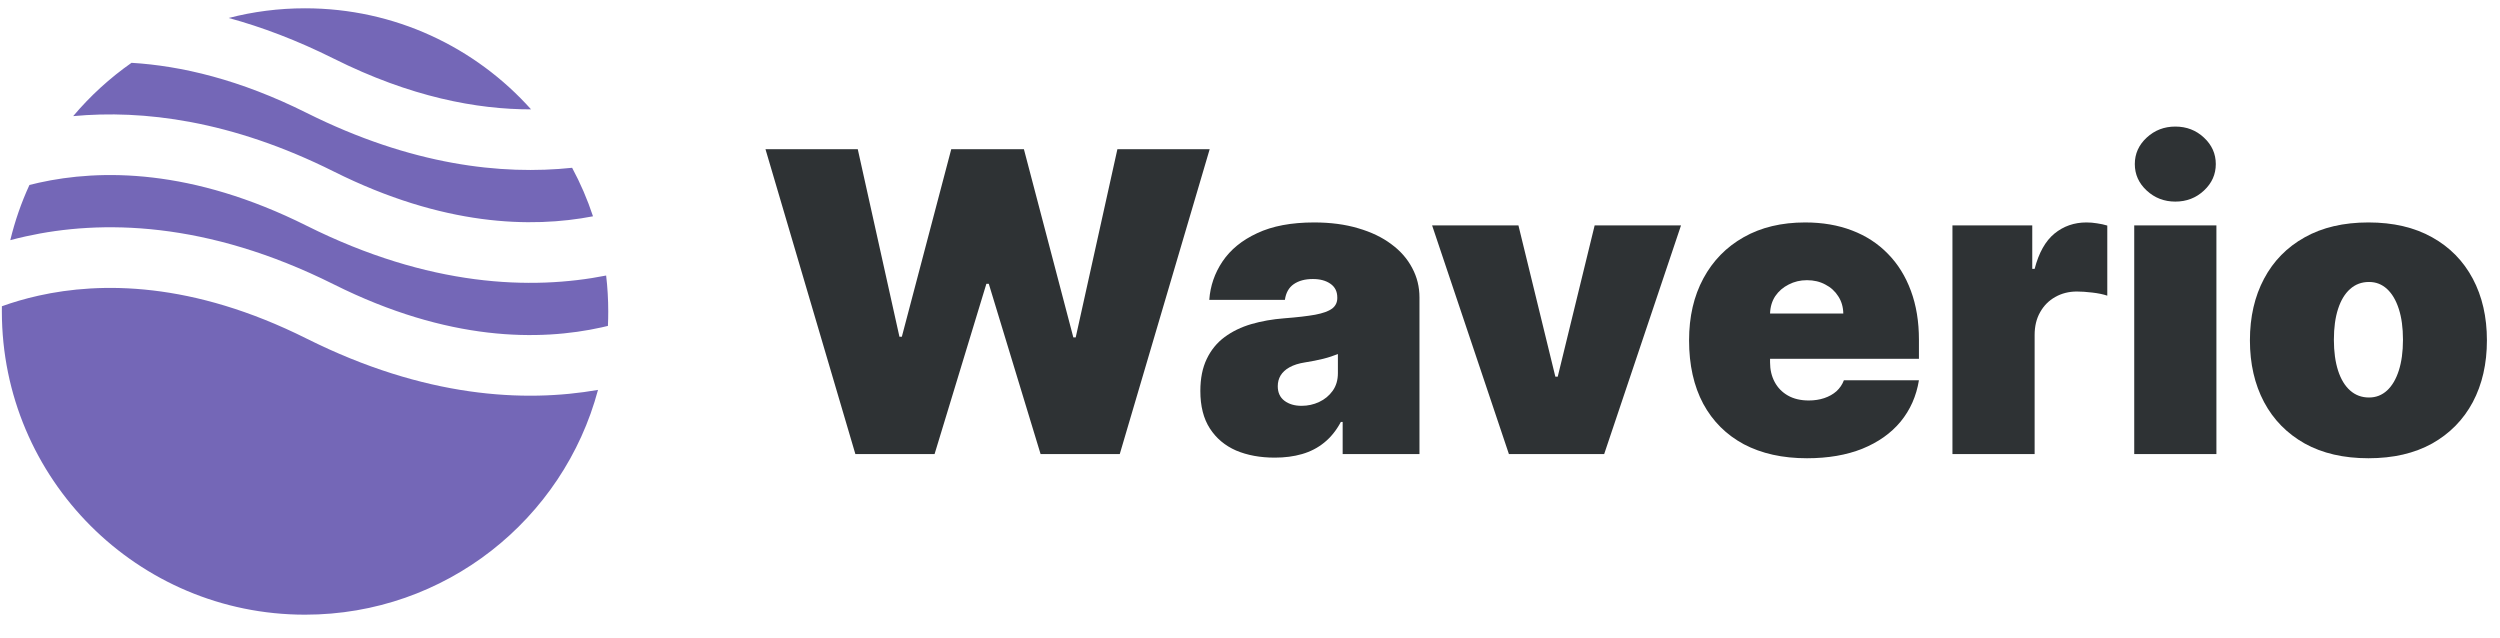
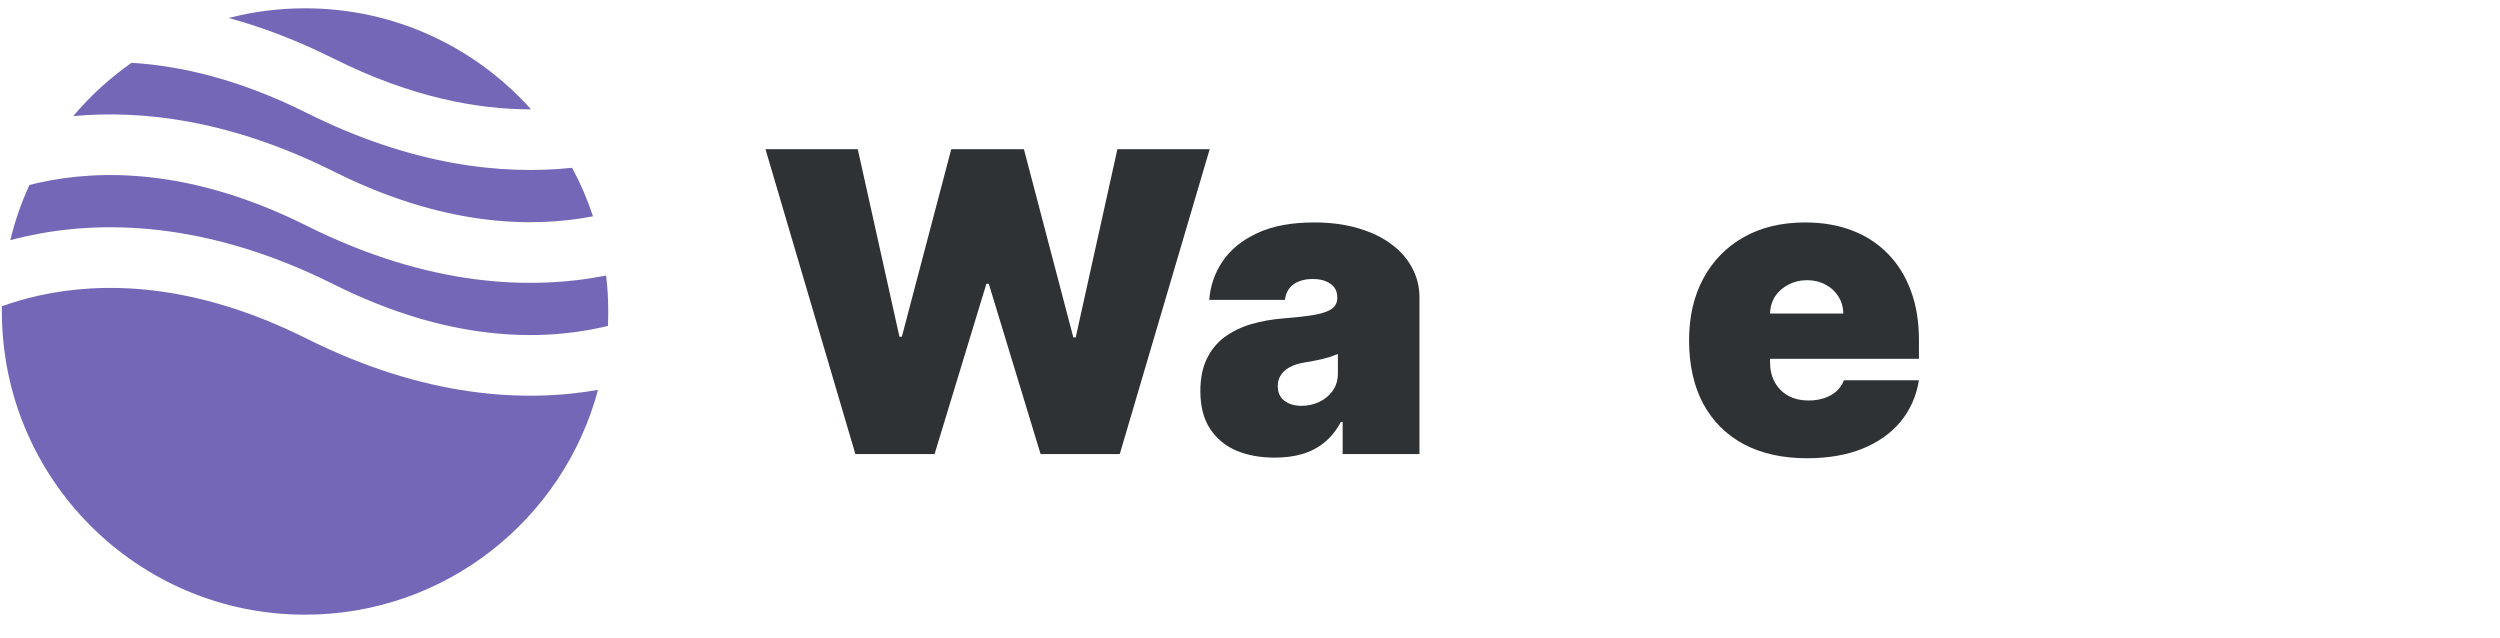
<svg xmlns="http://www.w3.org/2000/svg" width="94" height="24" viewBox="0 0 94 24" fill="none">
  <path d="M32.162 17.073L28.782 5.61H32.252L33.819 12.662H33.909L35.767 5.61H38.499L40.357 12.685H40.447L42.014 5.61H45.484L42.103 17.073H39.126L37.178 10.67H37.088L35.14 17.073H32.162Z" fill="#2E3234" />
  <path d="M47.932 17.207C47.383 17.207 46.898 17.118 46.476 16.939C46.058 16.756 45.73 16.48 45.491 16.11C45.252 15.741 45.133 15.271 45.133 14.7C45.133 14.23 45.213 13.829 45.374 13.496C45.534 13.161 45.758 12.886 46.045 12.674C46.333 12.461 46.667 12.299 47.047 12.187C47.432 12.075 47.846 12.002 48.29 11.968C48.771 11.931 49.157 11.886 49.449 11.834C49.743 11.778 49.956 11.701 50.087 11.604C50.217 11.504 50.282 11.371 50.282 11.207V11.185C50.282 10.961 50.197 10.789 50.025 10.67C49.853 10.55 49.633 10.491 49.365 10.491C49.07 10.491 48.829 10.556 48.642 10.686C48.46 10.813 48.35 11.009 48.312 11.274H45.469C45.506 10.752 45.672 10.27 45.967 9.83C46.266 9.386 46.7 9.031 47.271 8.767C47.842 8.498 48.555 8.364 49.409 8.364C50.025 8.364 50.577 8.436 51.066 8.582C51.555 8.724 51.971 8.923 52.314 9.181C52.658 9.434 52.919 9.733 53.098 10.076C53.281 10.416 53.372 10.785 53.372 11.185V17.073H50.484V15.864H50.417C50.245 16.185 50.036 16.444 49.79 16.642C49.547 16.84 49.269 16.983 48.956 17.073C48.646 17.163 48.305 17.207 47.932 17.207ZM48.939 15.259C49.174 15.259 49.394 15.211 49.6 15.114C49.809 15.017 49.978 14.877 50.109 14.694C50.24 14.511 50.305 14.289 50.305 14.028V13.312C50.223 13.345 50.135 13.377 50.042 13.407C49.952 13.437 49.855 13.465 49.751 13.491C49.65 13.517 49.542 13.541 49.426 13.563C49.314 13.586 49.197 13.606 49.074 13.625C48.835 13.662 48.639 13.724 48.486 13.81C48.337 13.892 48.225 13.995 48.15 14.118C48.079 14.237 48.044 14.371 48.044 14.521C48.044 14.759 48.127 14.942 48.295 15.069C48.463 15.196 48.678 15.259 48.939 15.259Z" fill="#2E3234" />
-   <path d="M63.206 8.475L60.317 17.073H56.735L53.847 8.475H57.093L58.481 14.162H58.571L59.959 8.475H63.206Z" fill="#2E3234" />
  <path d="M67.942 17.23C67.024 17.23 66.233 17.054 65.569 16.704C64.909 16.349 64.399 15.842 64.041 15.181C63.687 14.517 63.509 13.722 63.509 12.797C63.509 11.909 63.688 11.132 64.047 10.468C64.405 9.804 64.91 9.287 65.564 8.918C66.216 8.548 66.987 8.364 67.875 8.364C68.525 8.364 69.112 8.464 69.638 8.666C70.165 8.867 70.614 9.16 70.987 9.545C71.361 9.925 71.648 10.388 71.849 10.933C72.051 11.477 72.152 12.091 72.152 12.774V13.491H64.472V11.789H69.308C69.304 11.543 69.241 11.326 69.118 11.14C68.998 10.95 68.836 10.802 68.631 10.698C68.429 10.589 68.2 10.535 67.942 10.535C67.692 10.535 67.463 10.589 67.254 10.698C67.045 10.802 66.877 10.948 66.75 11.134C66.627 11.321 66.562 11.539 66.554 11.789V13.625C66.554 13.901 66.612 14.148 66.728 14.364C66.843 14.58 67.01 14.75 67.226 14.873C67.442 14.996 67.704 15.058 68.01 15.058C68.222 15.058 68.416 15.028 68.592 14.969C68.771 14.909 68.924 14.823 69.051 14.711C69.177 14.595 69.271 14.457 69.331 14.297H72.152C72.055 14.894 71.825 15.412 71.463 15.853C71.101 16.29 70.622 16.629 70.025 16.872C69.431 17.11 68.737 17.23 67.942 17.23Z" fill="#2E3234" />
-   <path d="M73.412 17.073V8.475H76.413V10.11H76.502C76.659 9.505 76.907 9.063 77.247 8.783C77.59 8.503 77.991 8.364 78.45 8.364C78.584 8.364 78.717 8.375 78.847 8.397C78.982 8.416 79.111 8.444 79.234 8.481V11.117C79.081 11.065 78.892 11.026 78.668 11C78.445 10.974 78.252 10.961 78.092 10.961C77.79 10.961 77.517 11.03 77.275 11.168C77.036 11.302 76.847 11.492 76.709 11.739C76.571 11.981 76.502 12.267 76.502 12.595V17.073H73.412Z" fill="#2E3234" />
-   <path d="M80.247 17.073V8.475H83.337V17.073H80.247ZM81.792 7.58C81.374 7.58 81.016 7.442 80.717 7.166C80.418 6.89 80.269 6.557 80.269 6.169C80.269 5.781 80.418 5.449 80.717 5.173C81.016 4.897 81.374 4.759 81.792 4.759C82.213 4.759 82.572 4.897 82.867 5.173C83.165 5.449 83.314 5.781 83.314 6.169C83.314 6.557 83.165 6.89 82.867 7.166C82.572 7.442 82.213 7.58 81.792 7.58Z" fill="#2E3234" />
-   <path d="M89.053 17.23C88.12 17.23 87.322 17.045 86.657 16.676C85.993 16.302 85.484 15.784 85.129 15.12C84.775 14.452 84.597 13.677 84.597 12.797C84.597 11.916 84.775 11.144 85.129 10.479C85.484 9.811 85.993 9.293 86.657 8.923C87.322 8.55 88.12 8.364 89.053 8.364C89.986 8.364 90.784 8.55 91.449 8.923C92.113 9.293 92.622 9.811 92.977 10.479C93.331 11.144 93.508 11.916 93.508 12.797C93.508 13.677 93.331 14.452 92.977 15.12C92.622 15.784 92.113 16.302 91.449 16.676C90.784 17.045 89.986 17.23 89.053 17.23ZM89.075 14.946C89.337 14.946 89.562 14.858 89.753 14.683C89.943 14.508 90.09 14.258 90.195 13.933C90.299 13.608 90.352 13.222 90.352 12.774C90.352 12.323 90.299 11.937 90.195 11.616C90.09 11.291 89.943 11.041 89.753 10.866C89.562 10.69 89.337 10.602 89.075 10.602C88.799 10.602 88.562 10.69 88.365 10.866C88.167 11.041 88.016 11.291 87.911 11.616C87.807 11.937 87.754 12.323 87.754 12.774C87.754 13.222 87.807 13.608 87.911 13.933C88.016 14.258 88.167 14.508 88.365 14.683C88.562 14.858 88.799 14.946 89.075 14.946Z" fill="#2E3234" />
  <path fill-rule="evenodd" clip-rule="evenodd" d="M4.945 2.362C4.13 2.933 3.392 3.607 2.752 4.366C5.368 4.123 8.691 4.519 12.55 6.449C16.67 8.509 19.988 8.579 22.297 8.133C22.088 7.499 21.824 6.889 21.512 6.309C18.868 6.588 15.48 6.219 11.53 4.245C9.022 2.991 6.812 2.474 4.945 2.362ZM19.968 4.112C17.88 1.779 14.847 0.312 11.47 0.312C10.479 0.312 9.517 0.438 8.599 0.676C9.842 1.015 11.161 1.511 12.55 2.205C15.441 3.651 17.938 4.116 19.968 4.112ZM22.791 10.36C20.002 10.911 16.149 10.797 11.53 8.488C7.212 6.329 3.775 6.356 1.457 6.871C1.338 6.898 1.221 6.926 1.107 6.955C0.803 7.615 0.561 8.309 0.387 9.03C0.573 8.98 0.765 8.933 0.963 8.889C3.775 8.264 7.748 8.291 12.55 10.692C16.868 12.851 20.305 12.824 22.623 12.309C22.703 12.291 22.781 12.273 22.858 12.254C22.866 12.075 22.87 11.894 22.87 11.712C22.87 11.254 22.843 10.803 22.791 10.36ZM22.485 14.66C19.723 15.143 15.983 14.958 11.53 12.732C7.212 10.572 3.775 10.6 1.457 11.115C0.943 11.229 0.48 11.368 0.071 11.515C0.07 11.581 0.07 11.646 0.07 11.712C0.07 18.008 5.174 23.112 11.47 23.112C16.747 23.112 21.186 19.527 22.485 14.66Z" fill="#7467B7" />
</svg>